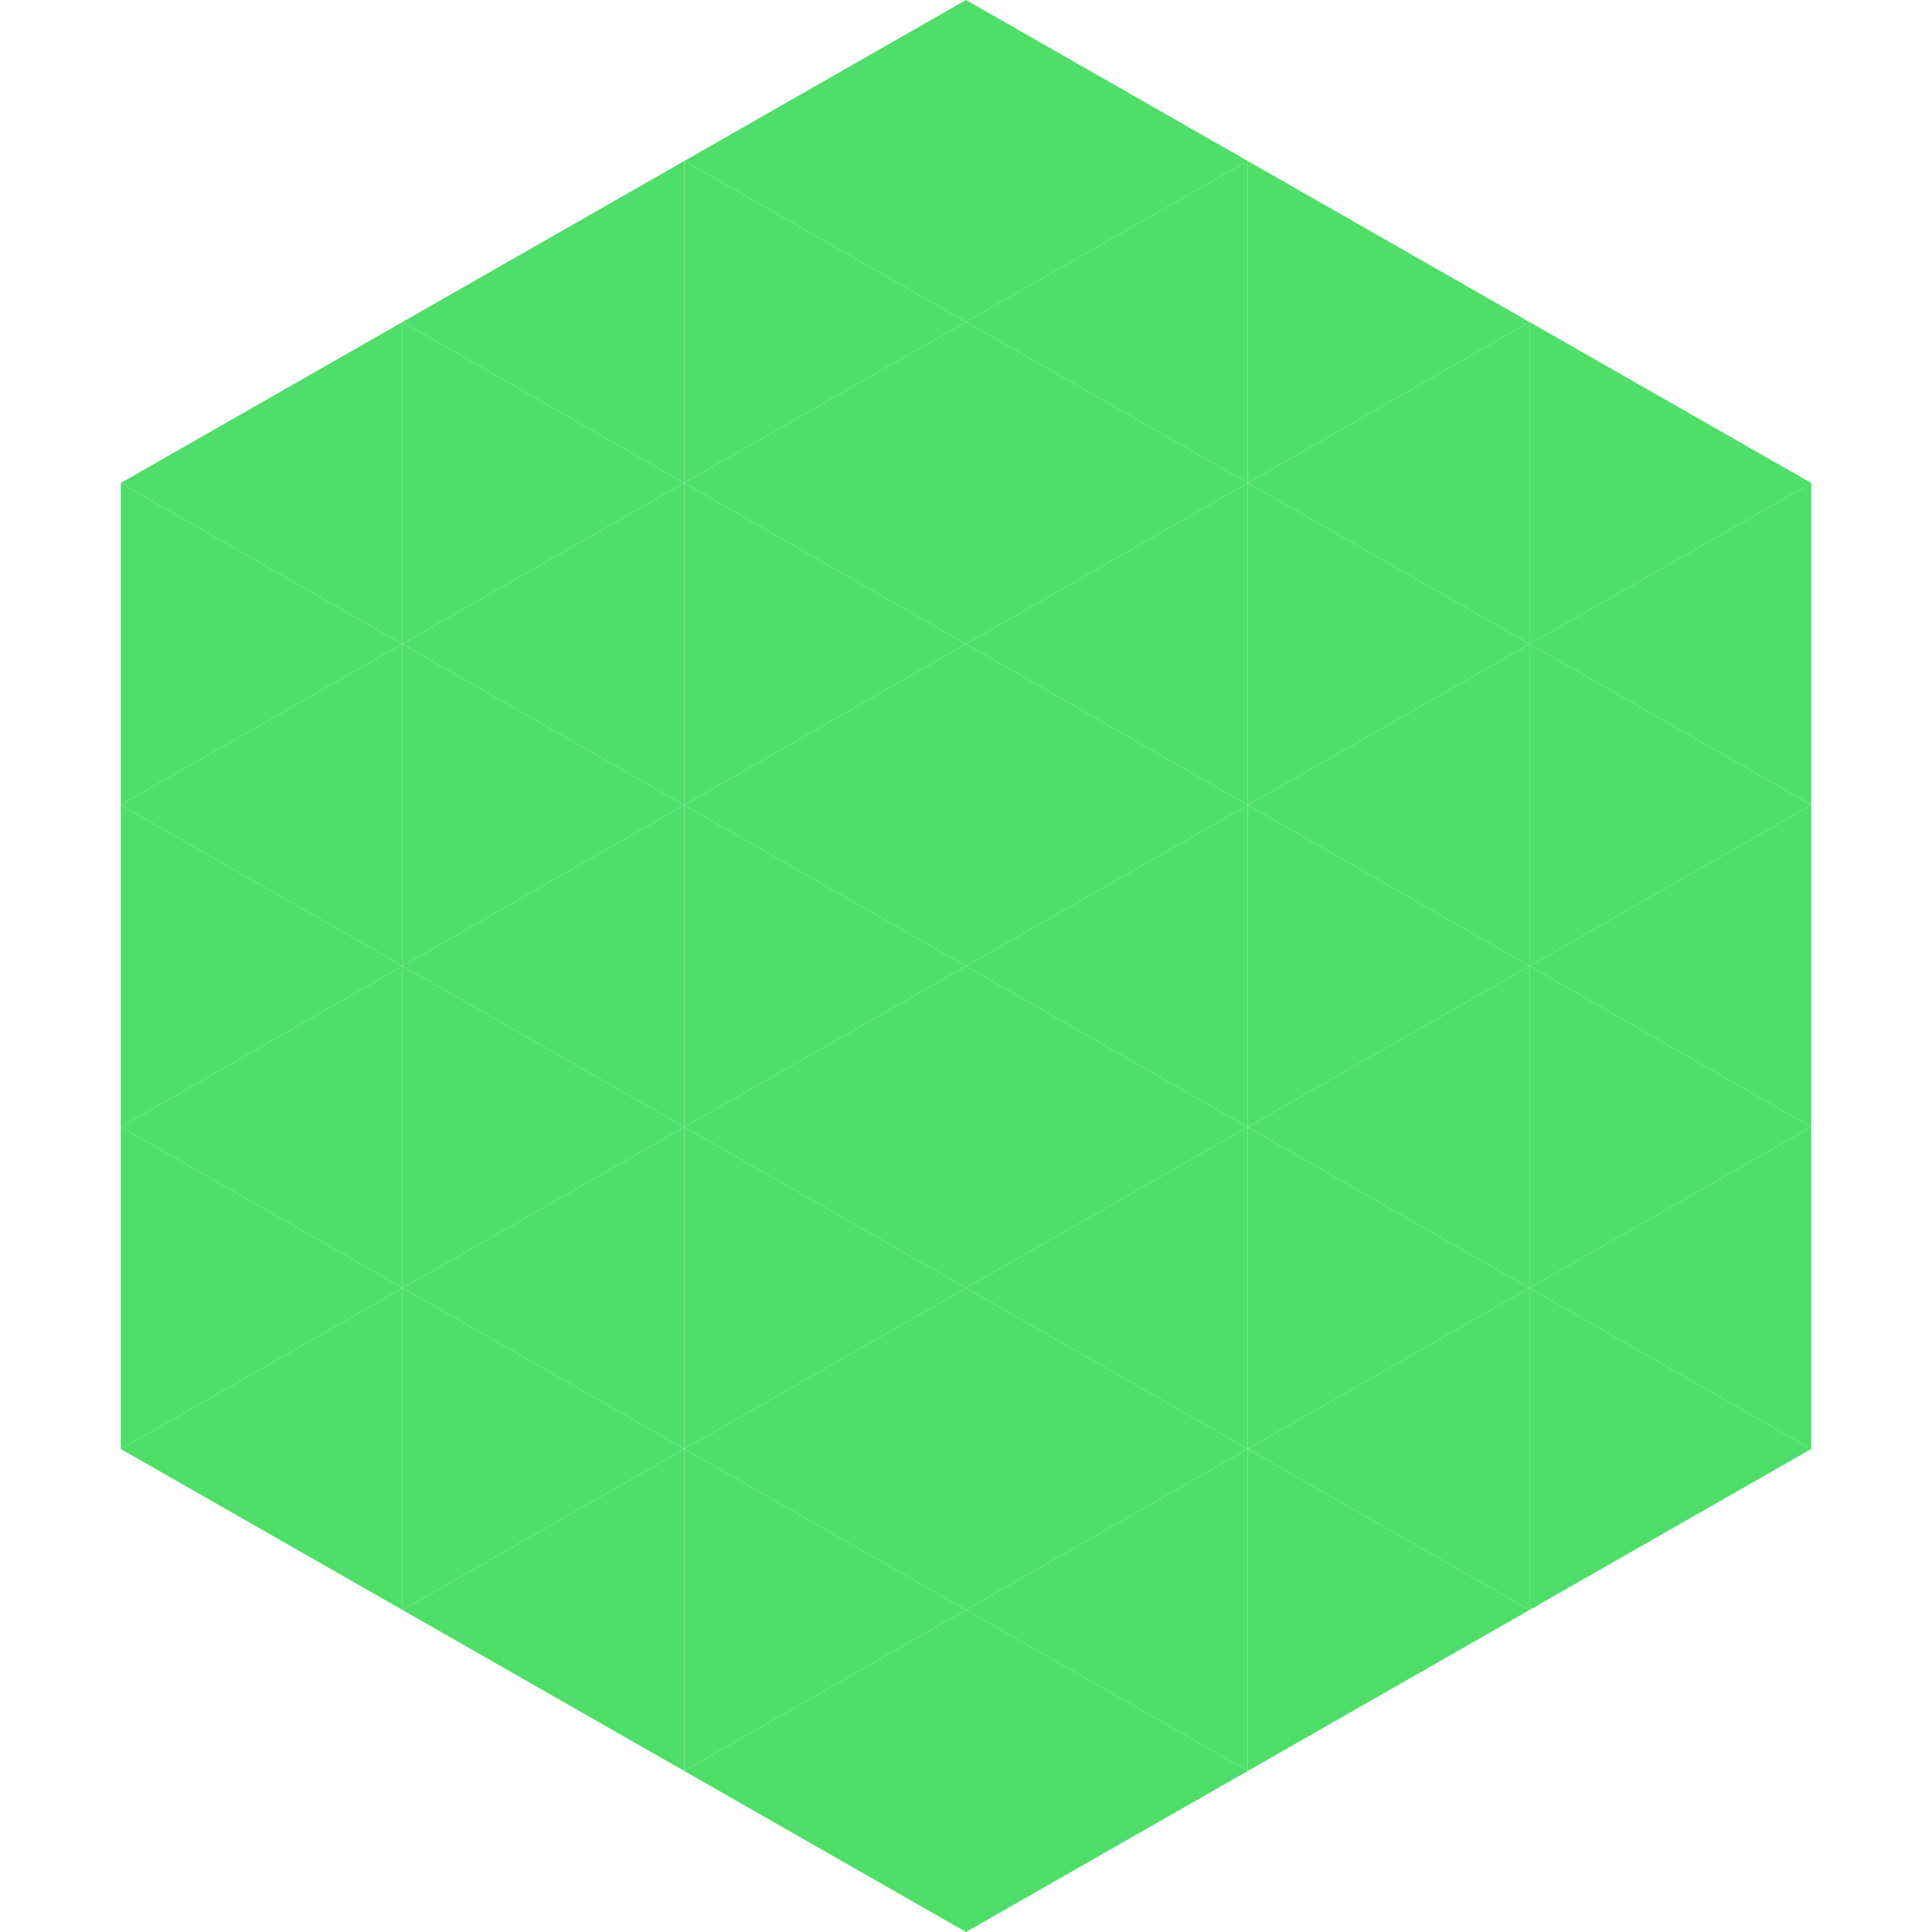
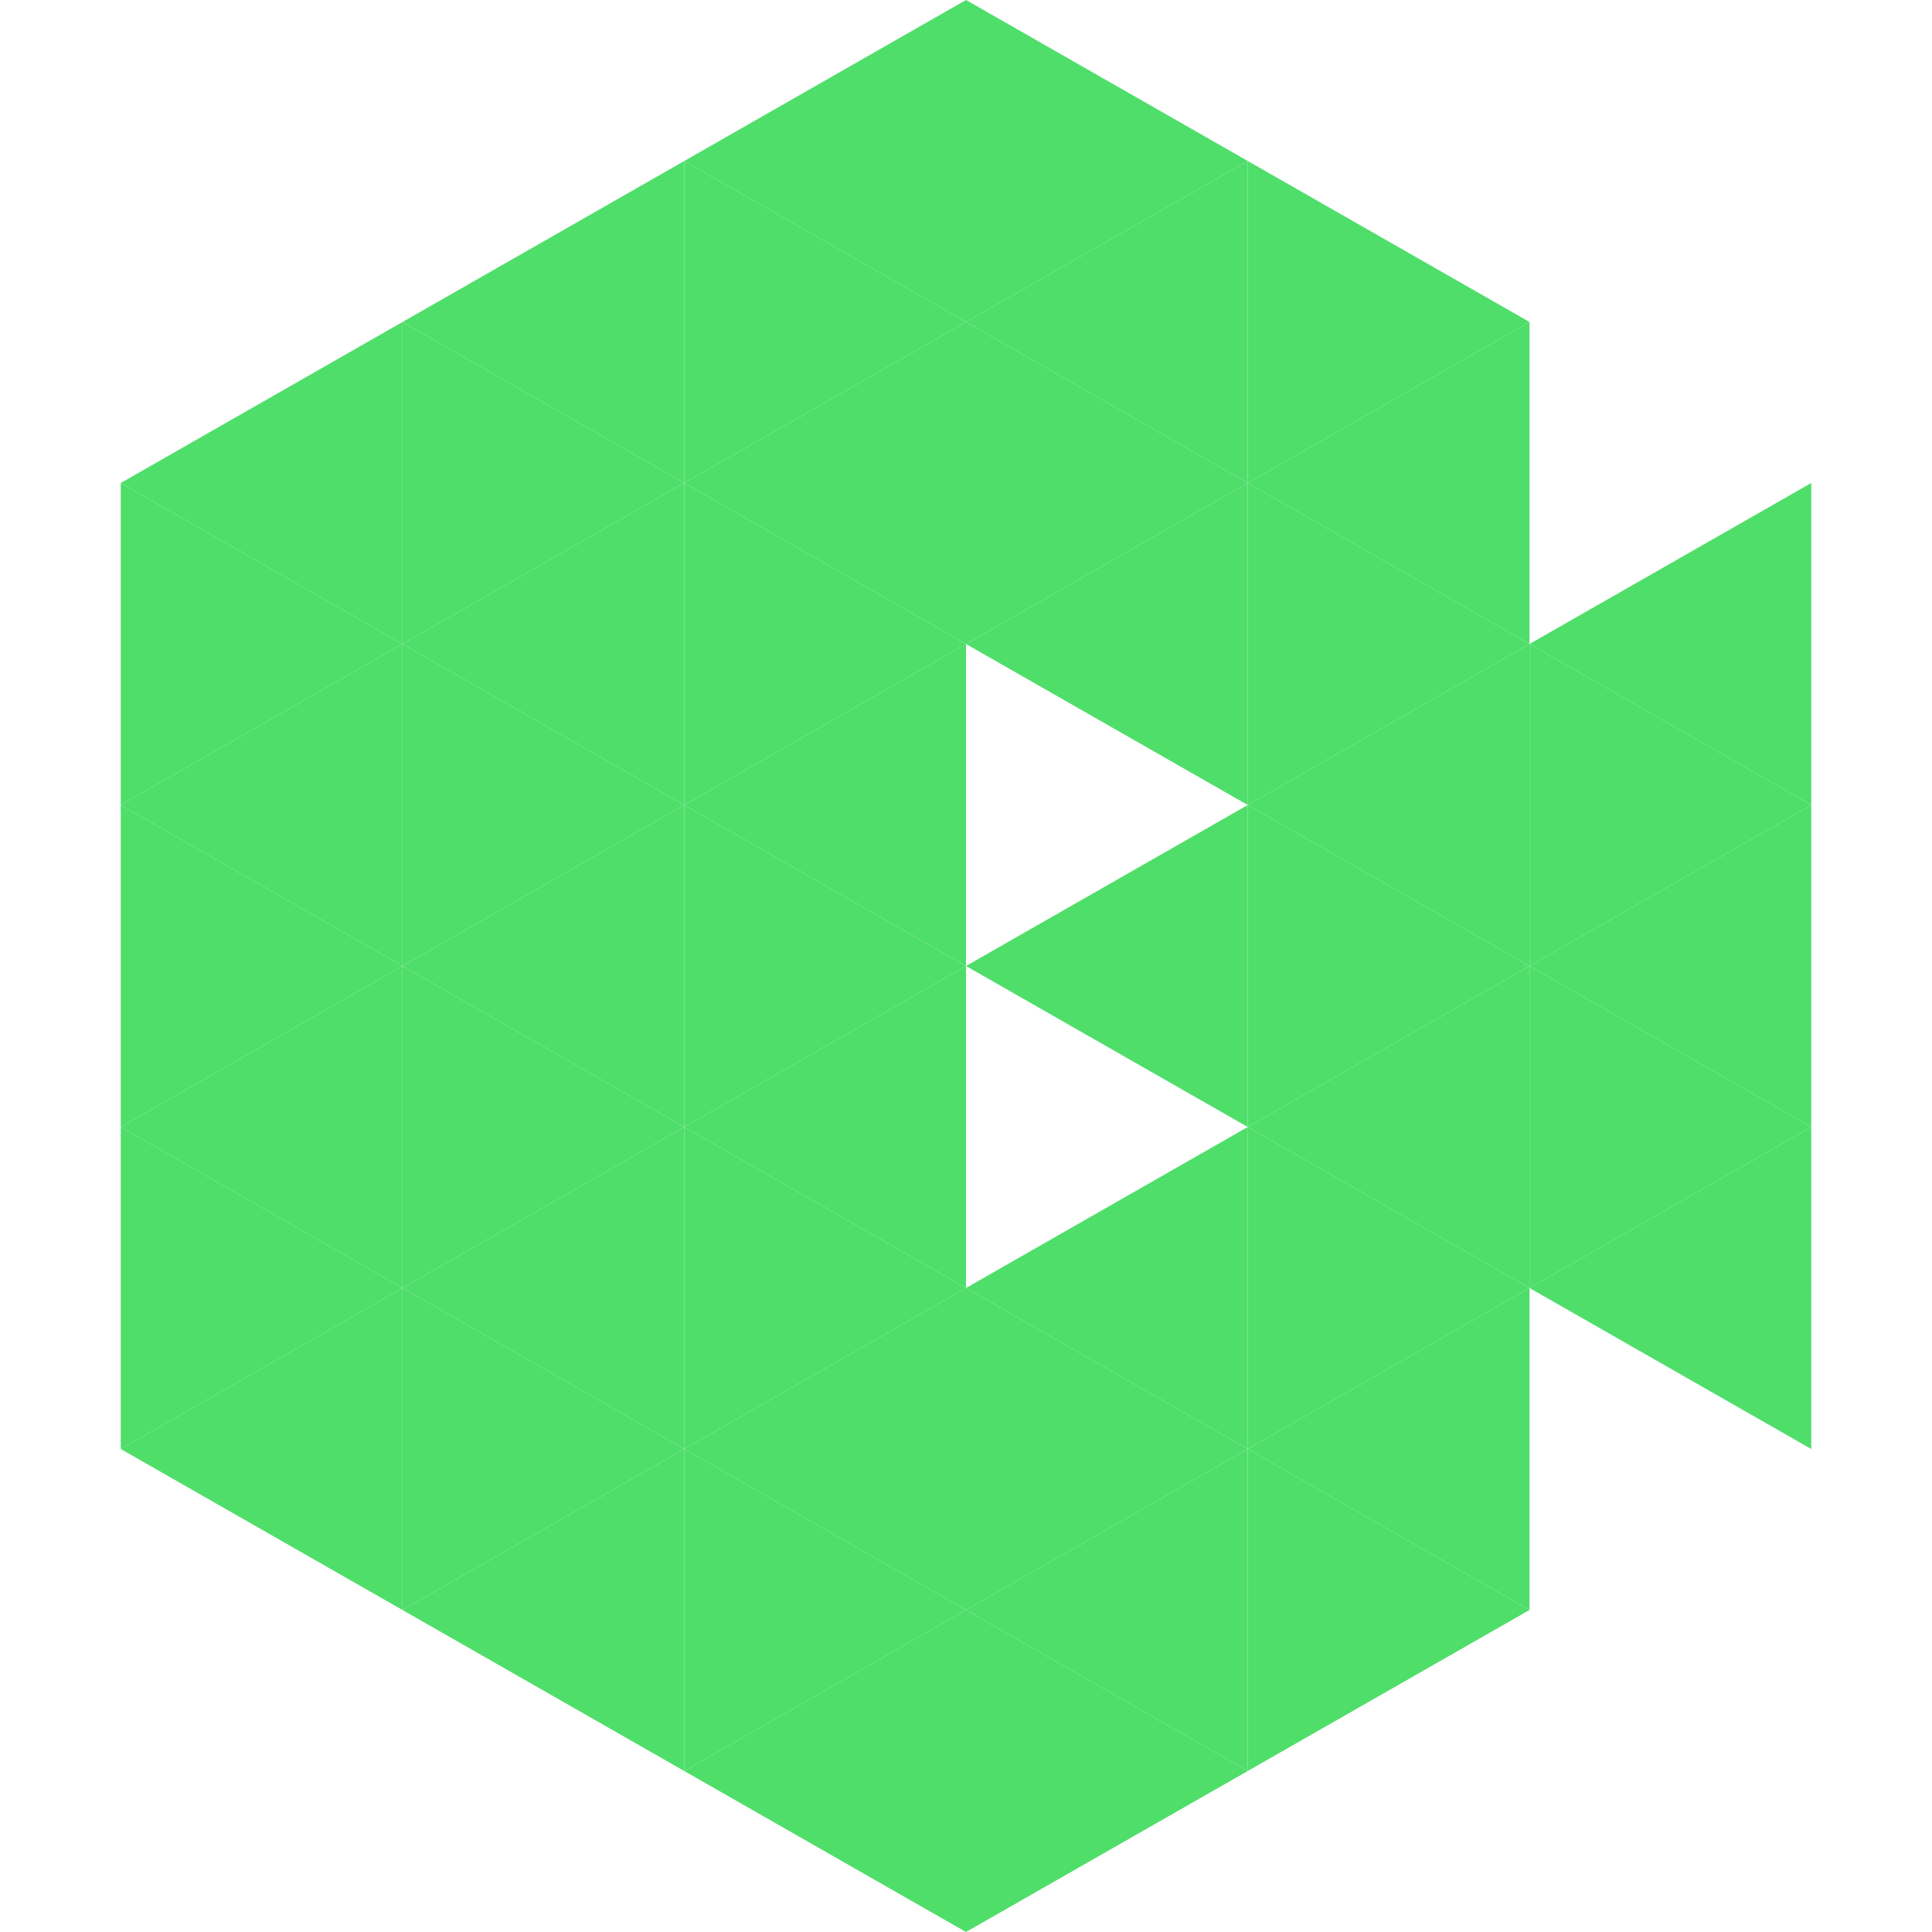
<svg xmlns="http://www.w3.org/2000/svg" width="240" height="240">
  <polygon points="50,40 15,60 50,80" style="fill:rgb(79,222,106)" />
-   <polygon points="190,40 225,60 190,80" style="fill:rgb(79,222,106)" />
  <polygon points="15,60 50,80 15,100" style="fill:rgb(79,222,106)" />
  <polygon points="225,60 190,80 225,100" style="fill:rgb(79,222,106)" />
  <polygon points="50,80 15,100 50,120" style="fill:rgb(79,222,106)" />
  <polygon points="190,80 225,100 190,120" style="fill:rgb(79,222,106)" />
  <polygon points="15,100 50,120 15,140" style="fill:rgb(79,222,106)" />
  <polygon points="225,100 190,120 225,140" style="fill:rgb(79,222,106)" />
  <polygon points="50,120 15,140 50,160" style="fill:rgb(79,222,106)" />
  <polygon points="190,120 225,140 190,160" style="fill:rgb(79,222,106)" />
  <polygon points="15,140 50,160 15,180" style="fill:rgb(79,222,106)" />
  <polygon points="225,140 190,160 225,180" style="fill:rgb(79,222,106)" />
  <polygon points="50,160 15,180 50,200" style="fill:rgb(79,222,106)" />
-   <polygon points="190,160 225,180 190,200" style="fill:rgb(79,222,106)" />
  <polygon points="15,180 50,200 15,220" style="fill:rgb(255,255,255); fill-opacity:0" />
  <polygon points="225,180 190,200 225,220" style="fill:rgb(255,255,255); fill-opacity:0" />
  <polygon points="50,0 85,20 50,40" style="fill:rgb(255,255,255); fill-opacity:0" />
  <polygon points="190,0 155,20 190,40" style="fill:rgb(255,255,255); fill-opacity:0" />
  <polygon points="85,20 50,40 85,60" style="fill:rgb(79,222,106)" />
  <polygon points="155,20 190,40 155,60" style="fill:rgb(79,222,106)" />
  <polygon points="50,40 85,60 50,80" style="fill:rgb(79,222,106)" />
  <polygon points="190,40 155,60 190,80" style="fill:rgb(79,222,106)" />
  <polygon points="85,60 50,80 85,100" style="fill:rgb(79,222,106)" />
  <polygon points="155,60 190,80 155,100" style="fill:rgb(79,222,106)" />
  <polygon points="50,80 85,100 50,120" style="fill:rgb(79,222,106)" />
  <polygon points="190,80 155,100 190,120" style="fill:rgb(79,222,106)" />
  <polygon points="85,100 50,120 85,140" style="fill:rgb(79,222,106)" />
  <polygon points="155,100 190,120 155,140" style="fill:rgb(79,222,106)" />
  <polygon points="50,120 85,140 50,160" style="fill:rgb(79,222,106)" />
  <polygon points="190,120 155,140 190,160" style="fill:rgb(79,222,106)" />
  <polygon points="85,140 50,160 85,180" style="fill:rgb(79,222,106)" />
  <polygon points="155,140 190,160 155,180" style="fill:rgb(79,222,106)" />
  <polygon points="50,160 85,180 50,200" style="fill:rgb(79,222,106)" />
  <polygon points="190,160 155,180 190,200" style="fill:rgb(79,222,106)" />
  <polygon points="85,180 50,200 85,220" style="fill:rgb(79,222,106)" />
  <polygon points="155,180 190,200 155,220" style="fill:rgb(79,222,106)" />
  <polygon points="120,0 85,20 120,40" style="fill:rgb(79,222,106)" />
  <polygon points="120,0 155,20 120,40" style="fill:rgb(79,222,106)" />
  <polygon points="85,20 120,40 85,60" style="fill:rgb(79,222,106)" />
  <polygon points="155,20 120,40 155,60" style="fill:rgb(79,222,106)" />
  <polygon points="120,40 85,60 120,80" style="fill:rgb(79,222,106)" />
  <polygon points="120,40 155,60 120,80" style="fill:rgb(79,222,106)" />
  <polygon points="85,60 120,80 85,100" style="fill:rgb(79,222,106)" />
  <polygon points="155,60 120,80 155,100" style="fill:rgb(79,222,106)" />
  <polygon points="120,80 85,100 120,120" style="fill:rgb(79,222,106)" />
-   <polygon points="120,80 155,100 120,120" style="fill:rgb(79,222,106)" />
  <polygon points="85,100 120,120 85,140" style="fill:rgb(79,222,106)" />
  <polygon points="155,100 120,120 155,140" style="fill:rgb(79,222,106)" />
  <polygon points="120,120 85,140 120,160" style="fill:rgb(79,222,106)" />
-   <polygon points="120,120 155,140 120,160" style="fill:rgb(79,222,106)" />
  <polygon points="85,140 120,160 85,180" style="fill:rgb(79,222,106)" />
  <polygon points="155,140 120,160 155,180" style="fill:rgb(79,222,106)" />
  <polygon points="120,160 85,180 120,200" style="fill:rgb(79,222,106)" />
  <polygon points="120,160 155,180 120,200" style="fill:rgb(79,222,106)" />
  <polygon points="85,180 120,200 85,220" style="fill:rgb(79,222,106)" />
  <polygon points="155,180 120,200 155,220" style="fill:rgb(79,222,106)" />
  <polygon points="120,200 85,220 120,240" style="fill:rgb(79,222,106)" />
  <polygon points="120,200 155,220 120,240" style="fill:rgb(79,222,106)" />
-   <polygon points="85,220 120,240 85,260" style="fill:rgb(255,255,255); fill-opacity:0" />
  <polygon points="155,220 120,240 155,260" style="fill:rgb(255,255,255); fill-opacity:0" />
</svg>